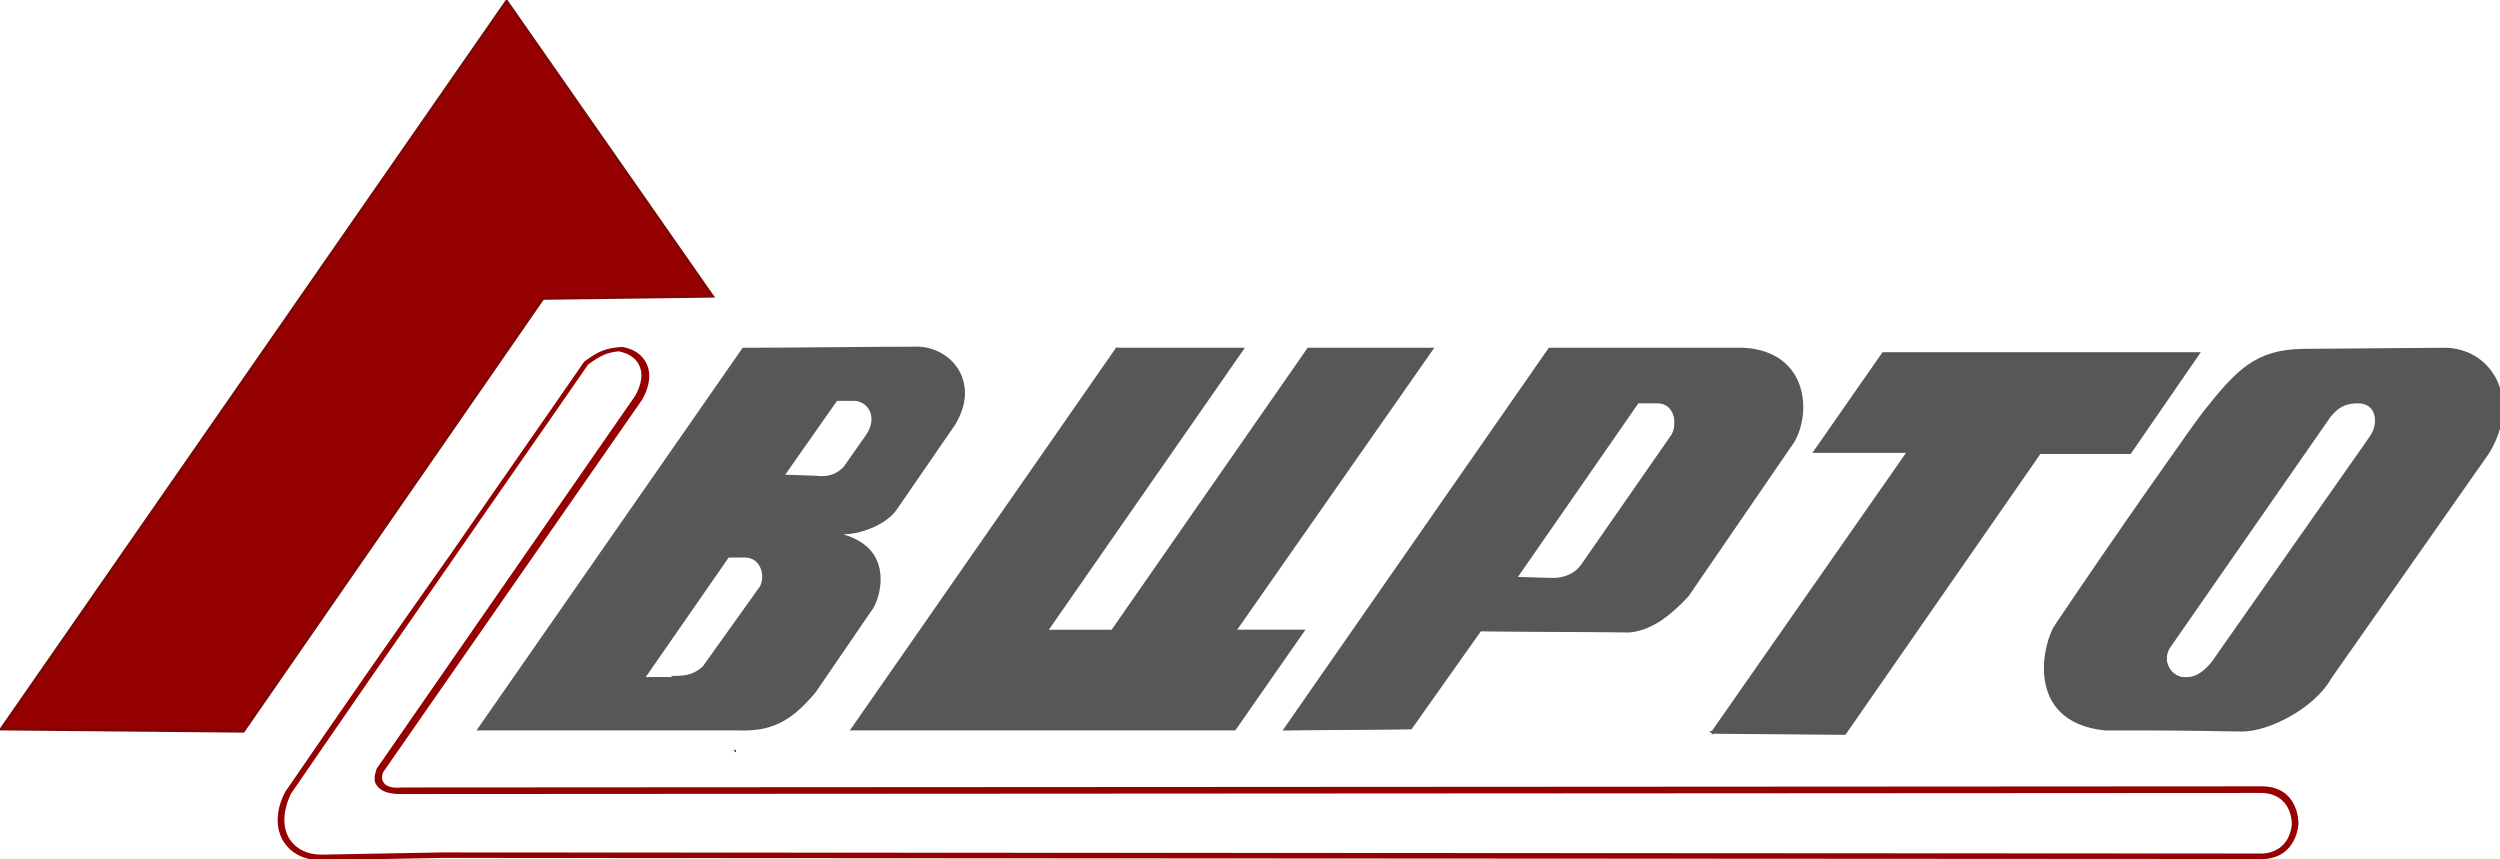
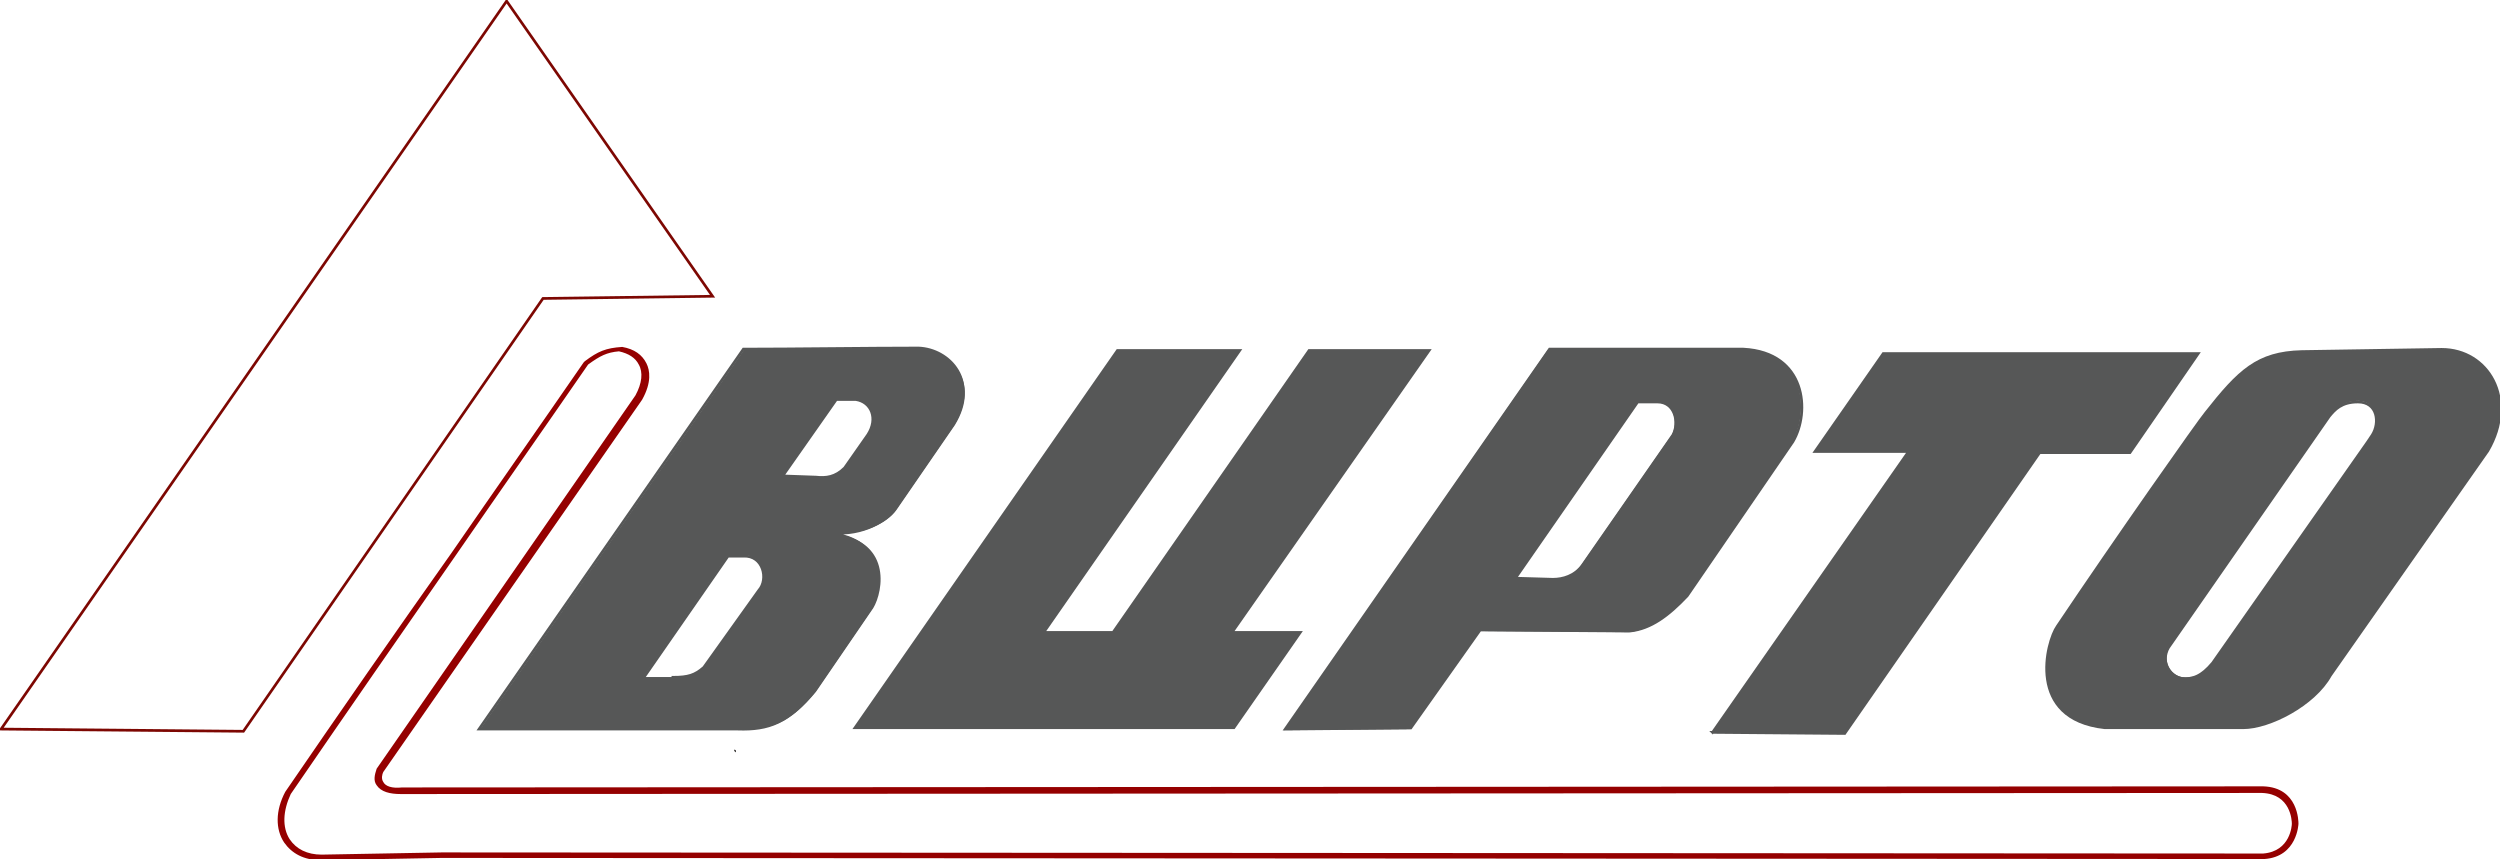
<svg xmlns="http://www.w3.org/2000/svg" version="1.1" id="Layer_1" x="0" y="0" viewBox="0 0 227 78" xml:space="preserve">
  <style>.st3{fill-rule:evenodd;clip-rule:evenodd;fill:#565757}.st4{fill:none;stroke:#565757;stroke-width:.246;stroke-miterlimit:61.29}</style>
  <path d="M66.7 68.2c.2-.1.2-.1 0 0h0z" fill="none" stroke="#1c1a19" stroke-width=".246" stroke-miterlimit="61.29" />
-   <path fill-rule="evenodd" clip-rule="evenodd" fill="#950000" d="M.1 66.2L46 .1l18.7 26.8-15.4.2-27.2 39.3-22-.2z" />
  <path fill="none" stroke="#7d0702" stroke-width=".246" stroke-miterlimit="61.29" d="M.1 66.2L46 .1l18.7 26.8-15.4.2-27.2 39.3-22-.2z" />
  <path class="st3" d="M155.5 66.5L173.3 41h-8.5l6.2-8.9h28.6l-6.2 9h-8.2l-17.7 25.5-12-.1z" />
  <path class="st4" d="M155.5 66.5L173.3 41h-8.5l6.2-8.9h28.6l-6.2 9h-8.2l-17.7 25.5-12-.1z" />
  <path class="st3" d="M101.4 31.7l-24 34.5h34.7l6.2-8.9h-6.2L130 31.7h-11.2L101 57.3h-6l17.8-25.6h-11.4z" />
-   <path class="st4" d="M101.4 31.7l-24 34.5h34.7l6.2-8.9h-6.2L130 31.7h-11.2L101 57.3h-6l17.8-25.6h-11.4z" />
  <path d="M29.1 78.1c-1.5 0-2.6-.6-3.3-1.6-.8-1.2-.8-2.9.1-4.6 5-7.3 10-14.5 15.1-21.7 4-5.8 8-11.5 12-17.3l.1-.1c1.2-.9 1.9-1.2 3.4-1.3 1.1.2 1.8.7 2.2 1.5.3.6.5 1.7-.4 3.3L34.8 70.1c-.1.2-.2.6 0 .9.2.4.8.6 1.7.5l169-.1c3.2.1 3.2 3.2 3.2 3.4 0 0-.1 3-3.1 3.2l-165.5-.1-10.9.2h-.1zm24.3-45c-4 5.8-8 11.5-12 17.3-5 7.2-10 14.4-15 21.7-.7 1.5-.8 3-.1 4.1.6.9 1.6 1.4 2.9 1.4l10.9-.2 165.4.1c2.5-.2 2.6-2.6 2.6-2.7 0-.3-.1-2.7-2.7-2.8l-169 .1c-1 0-1.8-.2-2.2-.8-.3-.4-.2-.9 0-1.5l23.5-33.9c.6-1.1.7-2.1.3-2.8-.3-.6-.9-1-1.8-1.2-1.1.1-1.7.4-2.8 1.2z" fill="#950000" />
-   <path class="st4" d="M203.6 66.3c2.4 0 6.5-2.1 8-4.8l14.3-20.4c3-4.9.2-9.5-4.1-9.4l-12.8.1c-4.1.1-5.8 1.8-8.8 5.6-.6.7-8.2 11.5-13.5 19.4-1 1.4-2.9 8.6 4.4 9.4 6.2 0 6.2 0 12.5.1z" />
  <path class="st3" d="M221.7 31.6l-12.7.2c-4.1.1-5.8 1.8-8.8 5.6-.6.7-8.2 11.5-13.5 19.4-1 1.4-2.9 8.6 4.4 9.4h12.6c2.4 0 6.5-2.1 8-4.8L226 41c2.8-4.8 0-9.4-4.3-9.4zm-6.3 7.9l-.3.5L201 60.1c-1 1.2-1.8 1.5-2.8 1.4-1.2-.2-1.9-1.6-1.2-2.8l14.6-21c.5-.6 1.1-1.3 2.6-1.3 1.7.1 1.9 2 1.2 3.1z" />
  <path class="st4" d="M215 40.1l-14.1 20.1c-1 1.2-1.8 1.5-2.8 1.4-1.2-.2-1.9-1.6-1.2-2.8l14.6-21c.5-.6 1.1-1.3 2.6-1.3 1.8 0 2 1.9 1.3 3l-.4.6zM43.5 66.2l24-34.5c4.5 0 11.4-.1 15.9-.1 2.8.1 5.6 3 3.1 7l-5.3 7.7c-.9 1.2-3.4 2.5-6.1 2-.3-.1-.4 0 0 .1 5.7.5 4.9 5.3 4 6.8l-5.2 7.6c-2.3 2.8-4.1 3.5-6.9 3.4H43.5z" />
  <path class="st4" d="M61.1 61.5c1.4 0 2-.2 2.8-.9l5-7c.9-1 .4-3.2-1.4-3.1h-1.4l-7.7 11.1h2.7v-.1z" />
  <path class="st3" d="M83.5 31.6c-4.5 0-11.4.1-15.9.1l-24 34.5h23.6c2.8.1 4.6-.6 6.9-3.4l5.2-7.6c.9-1.5 1.8-6.3-4-6.8-.4 0-.3-.1 0-.1 2.6.5 5.2-.7 6.1-2l5.3-7.7c2.4-3.9-.4-6.8-3.2-7zm-14.6 22l-5 7c-.7.7-1.4.9-2.8.9h-2.7l7.7-11.1h1.4c1.8 0 2.3 2.2 1.4 3.2zm9.8-14.2l-2.1 3c-.8.8-1.6.9-2.5.8l-2.8-.1 4.7-6.7h1.7c1.3.2 1.9 1.6 1 3z" />
  <path class="st4" d="M140.7 31.7h17.6c5.7.3 6.1 5.7 4.5 8.4l-9.6 14c-1.7 1.8-3.3 3-5.2 3.2l-13.6-.1-6.3 8.9-11.4.1 24-34.5z" />
  <path class="st3" d="M158.2 31.7h-17.6l-24 34.6 11.4-.1 6.3-8.9 13.6.1c1.9-.2 3.5-1.4 5.2-3.2l9.6-14c1.6-2.8 1.3-8.2-4.5-8.5zm-6.4 7.8l-8.2 11.8c-.7 1-1.8 1.3-2.7 1.3l-3.3-.1 11.1-16h1.8c1.5-.1 1.9 1.9 1.3 3z" />
  <path class="st4" d="M137.6 52.5l11.1-16h1.8c1.6 0 2 1.9 1.4 3l-8.2 11.8c-.7 1-1.8 1.3-2.7 1.3l-3.4-.1z" />
</svg>